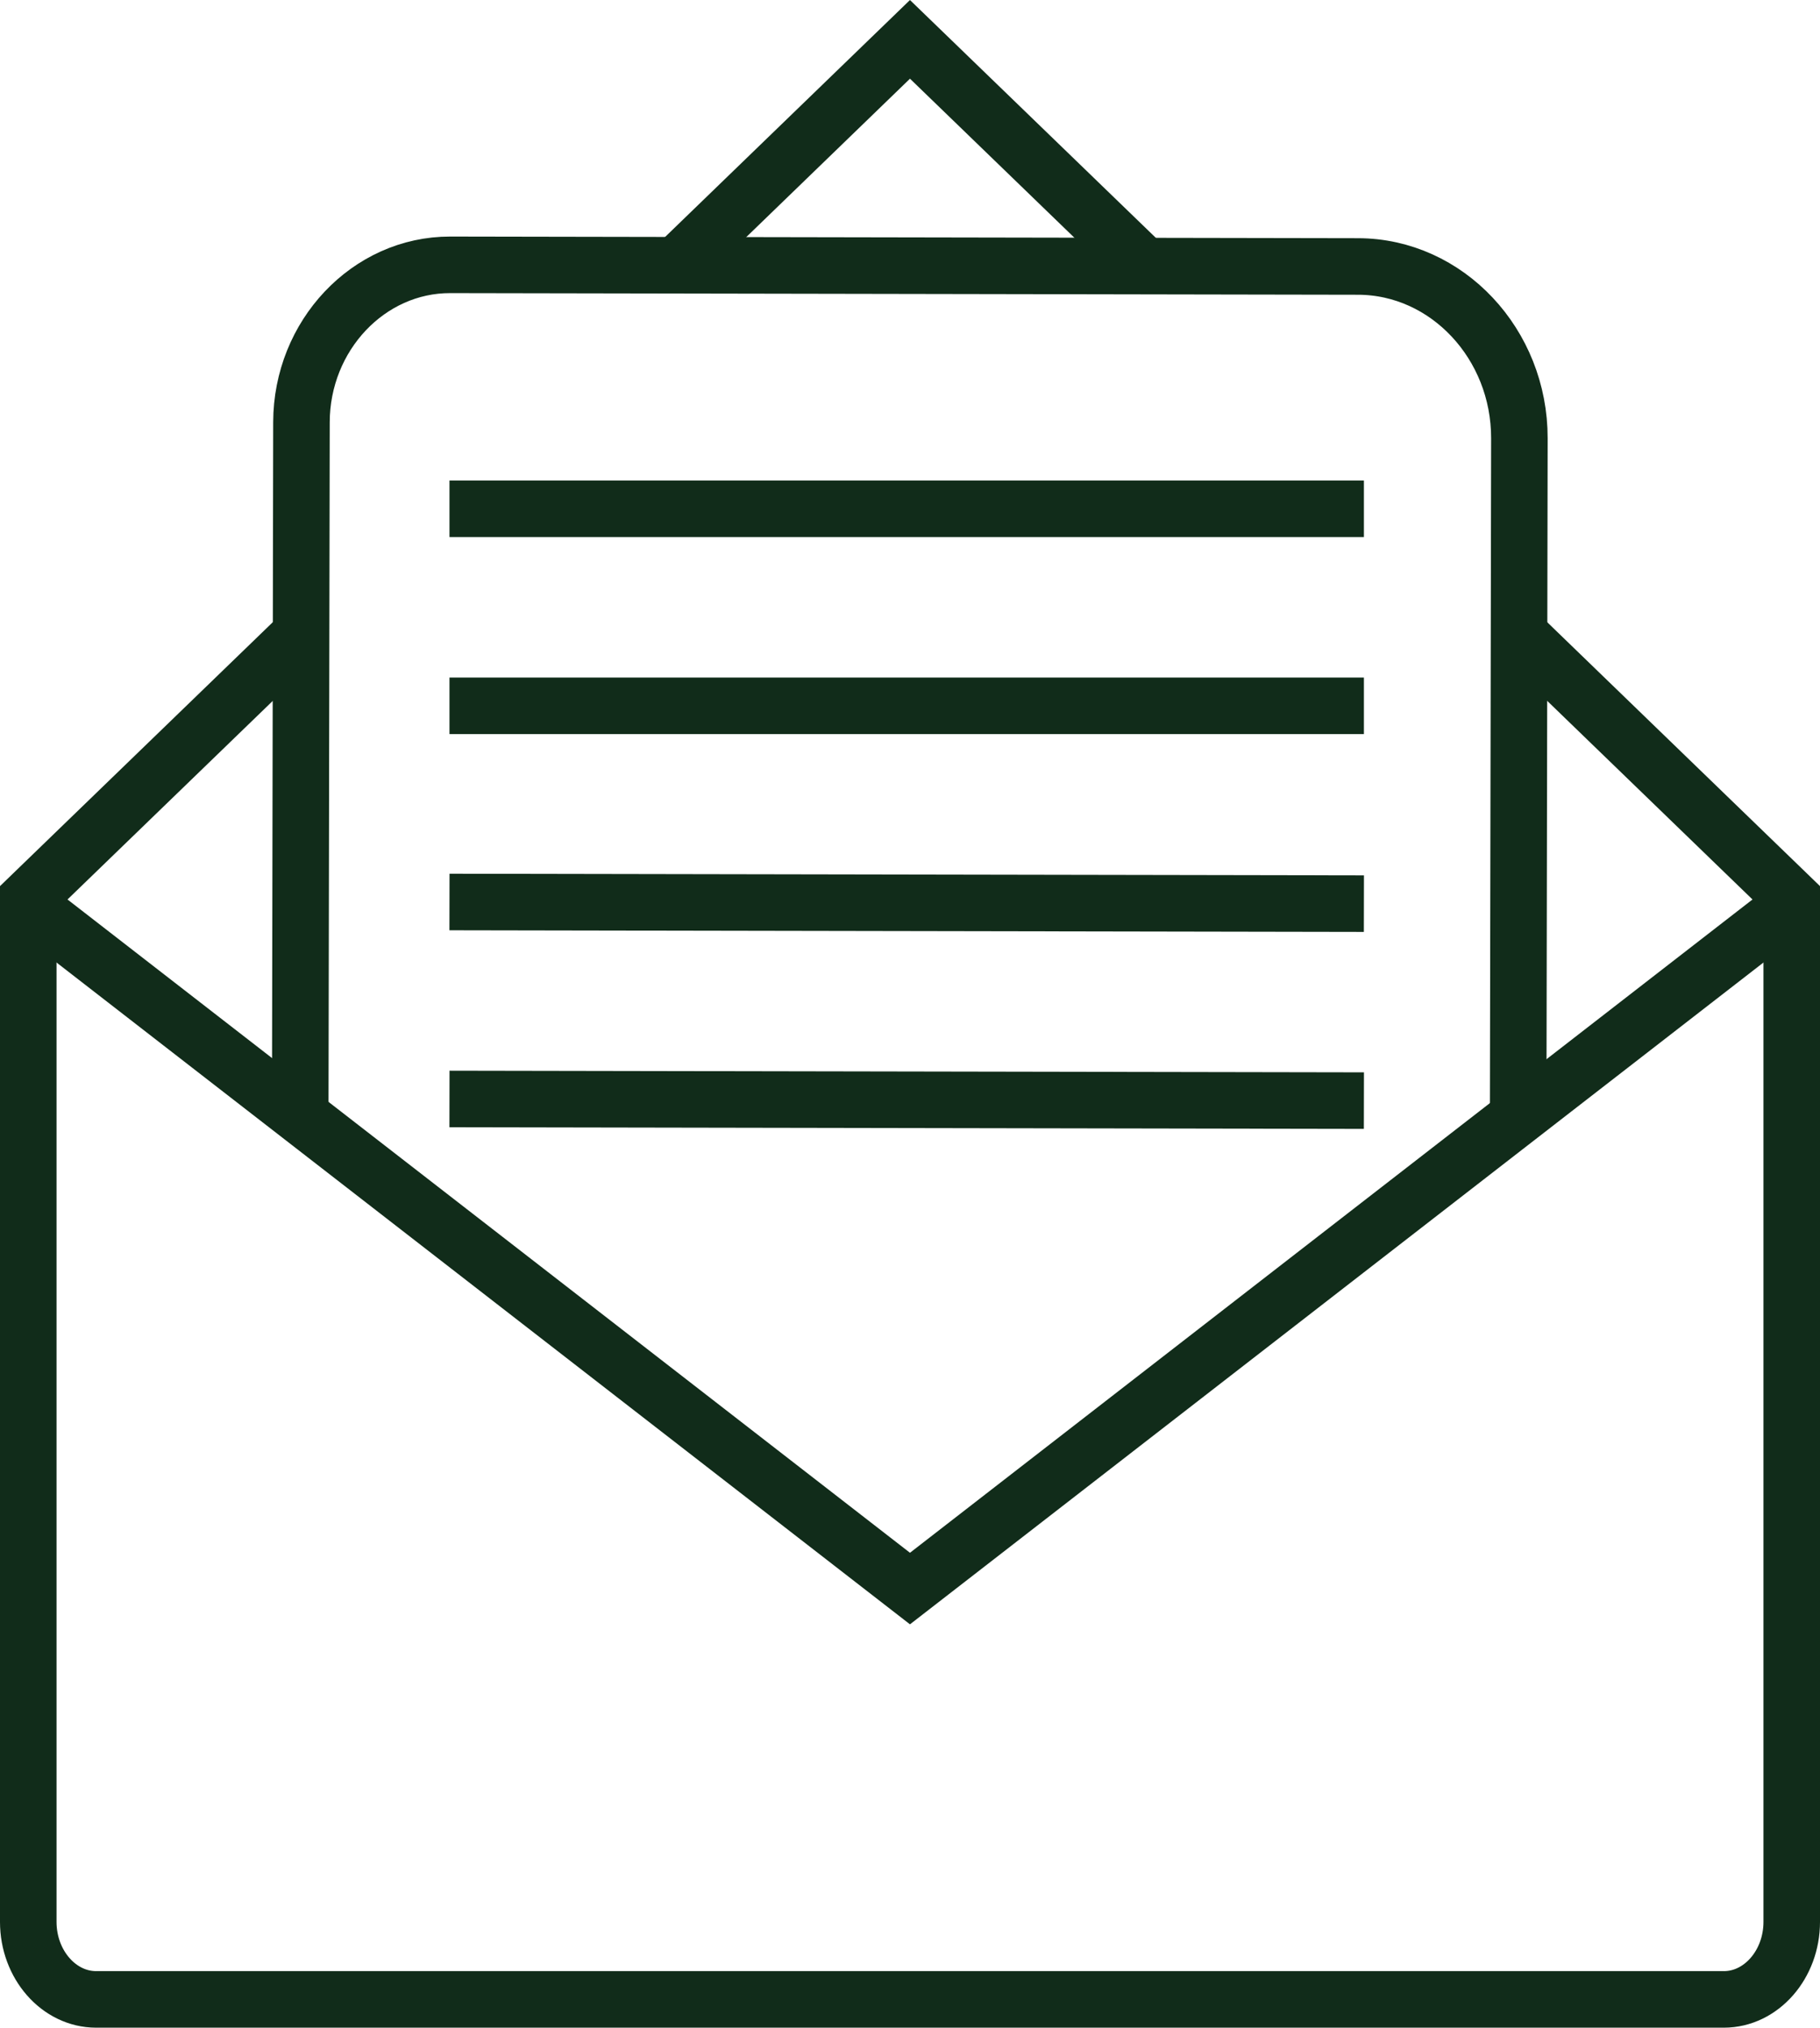
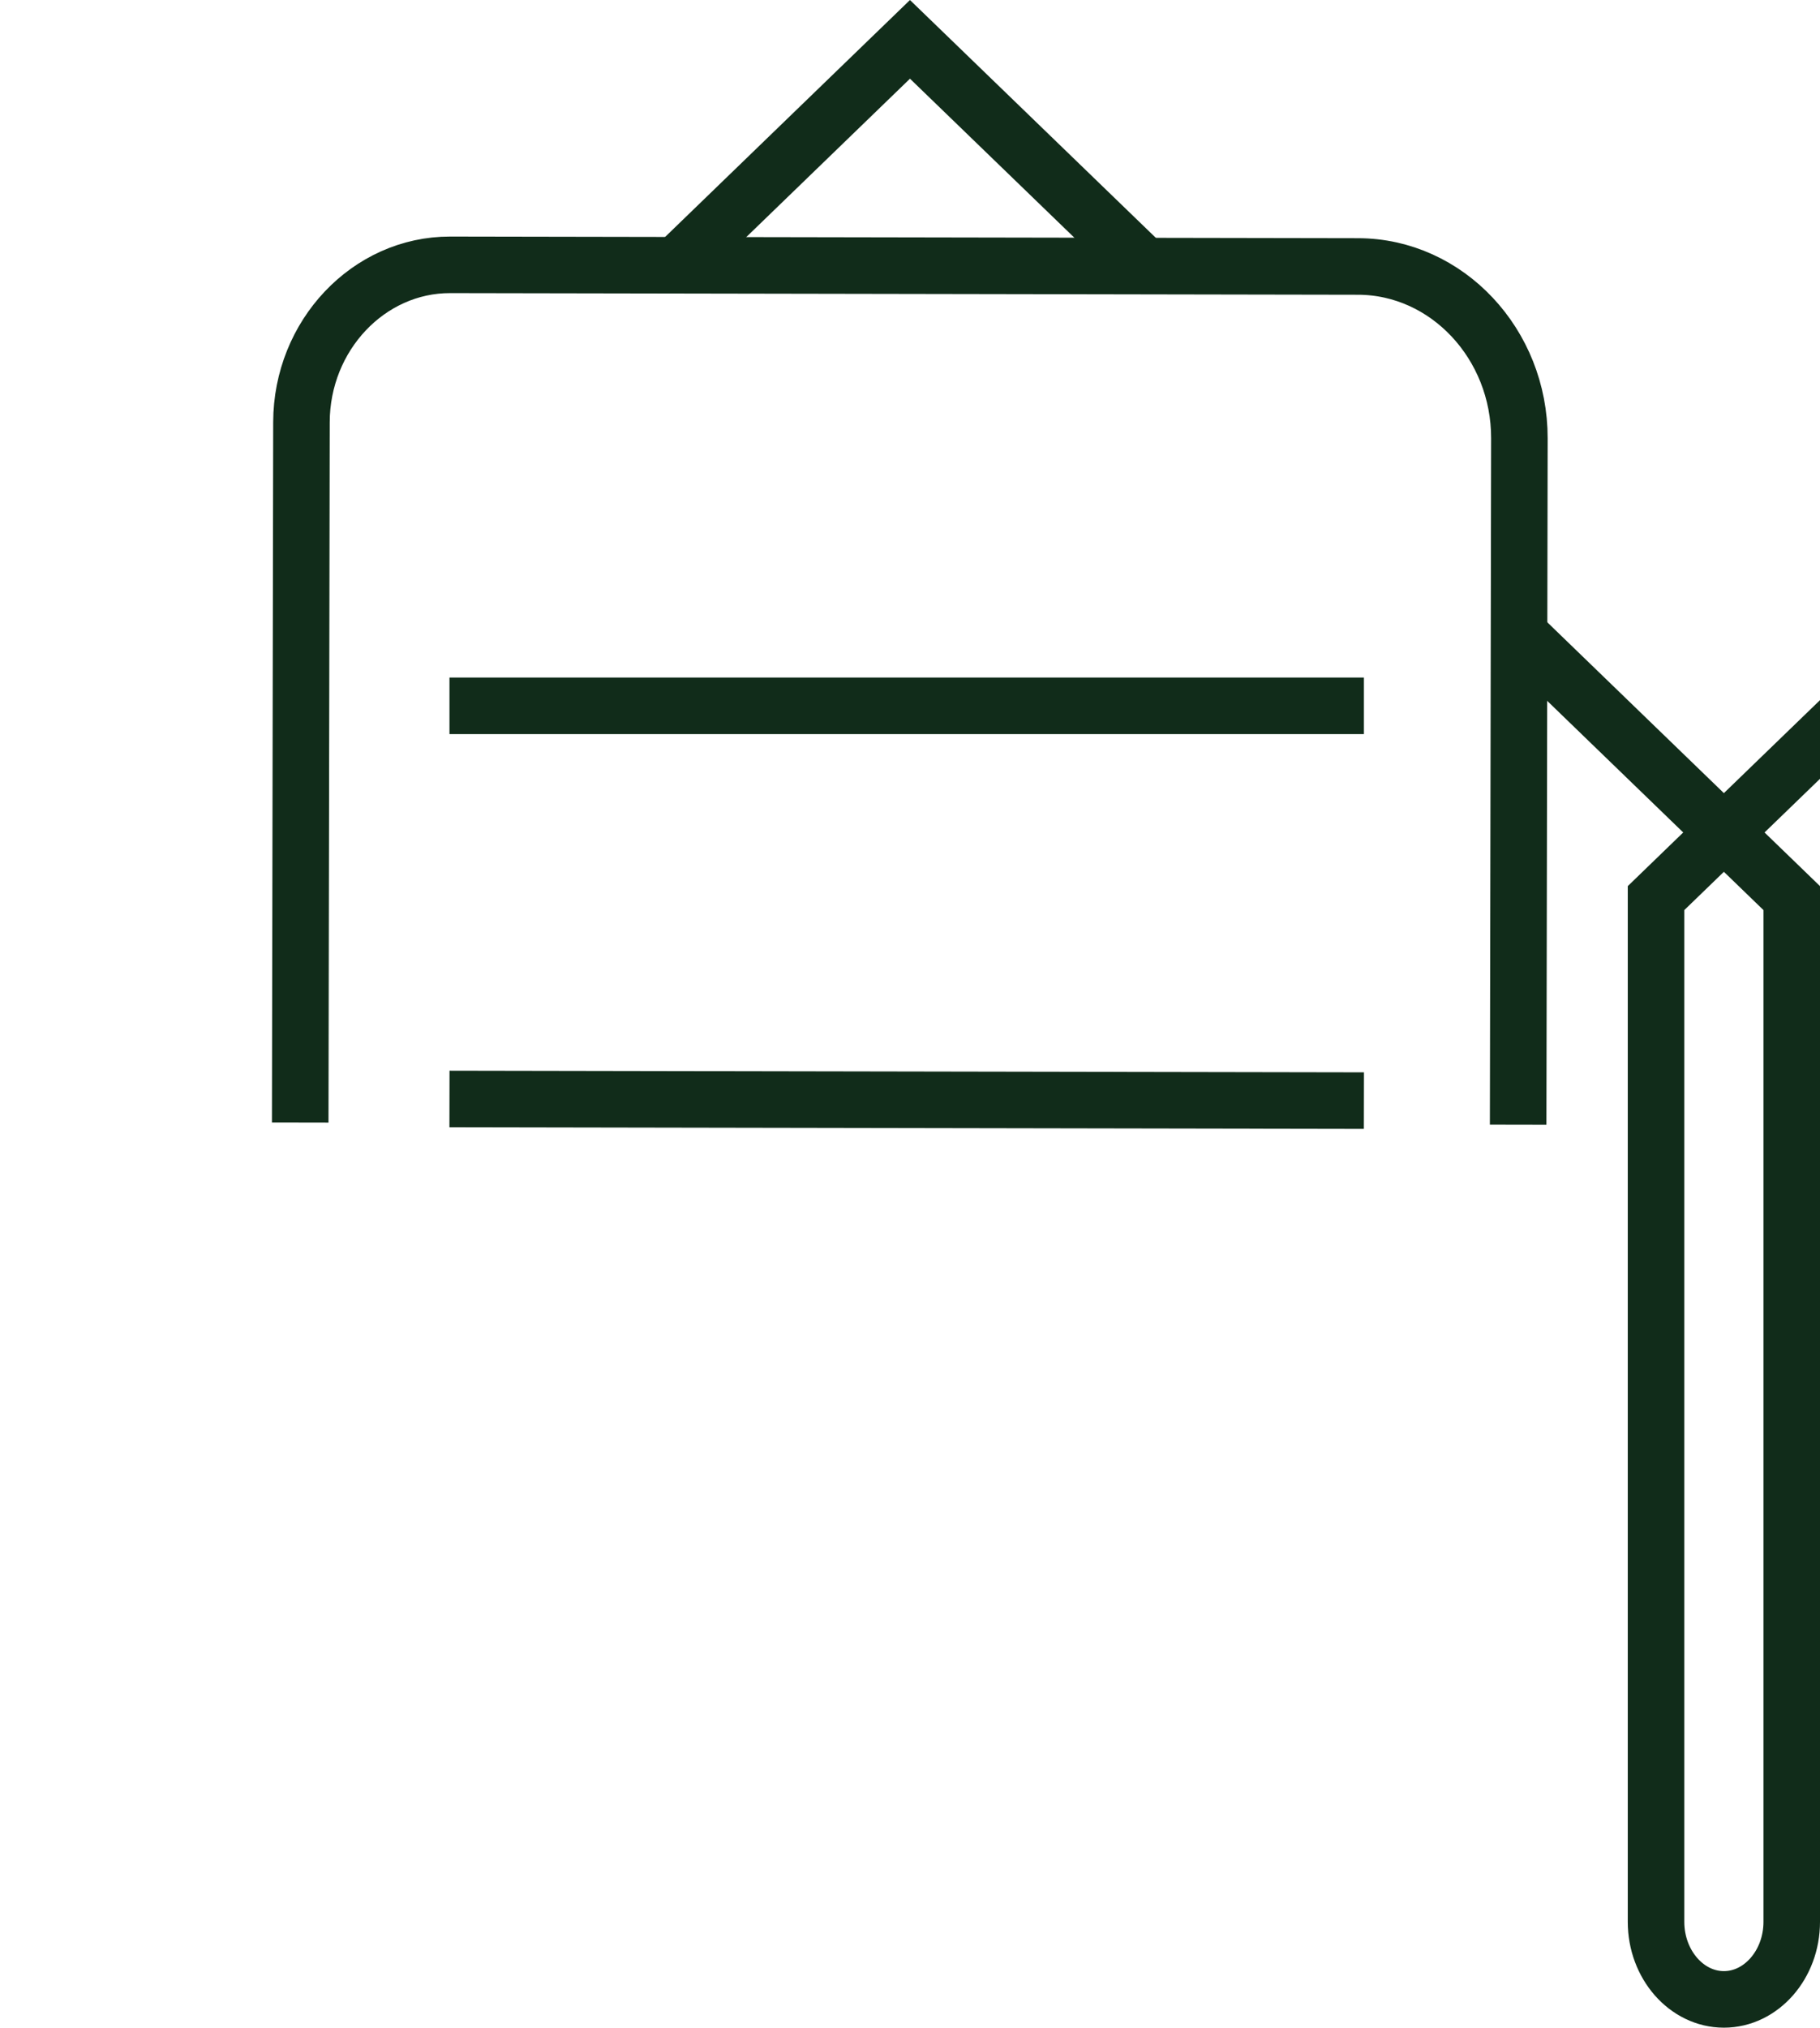
<svg xmlns="http://www.w3.org/2000/svg" id="Layer_1" viewBox="0 0 321.91 358.55">
  <defs>
    <style>.cls-1{fill:none;stroke:#112c1a;stroke-miterlimit:10;stroke-width:10px;}</style>
  </defs>
-   <path class="cls-1" d="M268.69,112.17l48.22,46.64v181.03c0,7.54-5.4,13.71-12,13.71H17c-6.6,0-12-6.17-12-13.71V158.81l48.26-46.68" />
+   <path class="cls-1" d="M268.69,112.17l48.22,46.64v181.03c0,7.54-5.4,13.71-12,13.71c-6.6,0-12-6.17-12-13.71V158.81l48.26-46.68" />
  <polyline class="cls-1" points="119.01 47.53 160.95 6.96 202.82 47.45" />
-   <polyline class="cls-1" points="5 160 160.95 280.9 316.91 160" />
  <path class="cls-1" d="M53.1,198.49l.22-123.83c.03-15.33,11.87-27.86,26.32-27.83l160.57,.29c15.72,.03,28.56,13.7,28.53,30.39l-.22,121.37" />
-   <line class="cls-1" x1="79.5" y1="89.97" x2="241.24" y2="89.97" />
  <line class="cls-1" x1="79.5" y1="124.81" x2="241.24" y2="124.81" />
-   <line class="cls-1" x1="79.5" y1="159.5" x2="241.24" y2="159.79" />
  <line class="cls-1" x1="79.5" y1="194.33" x2="241.24" y2="194.62" />
</svg>